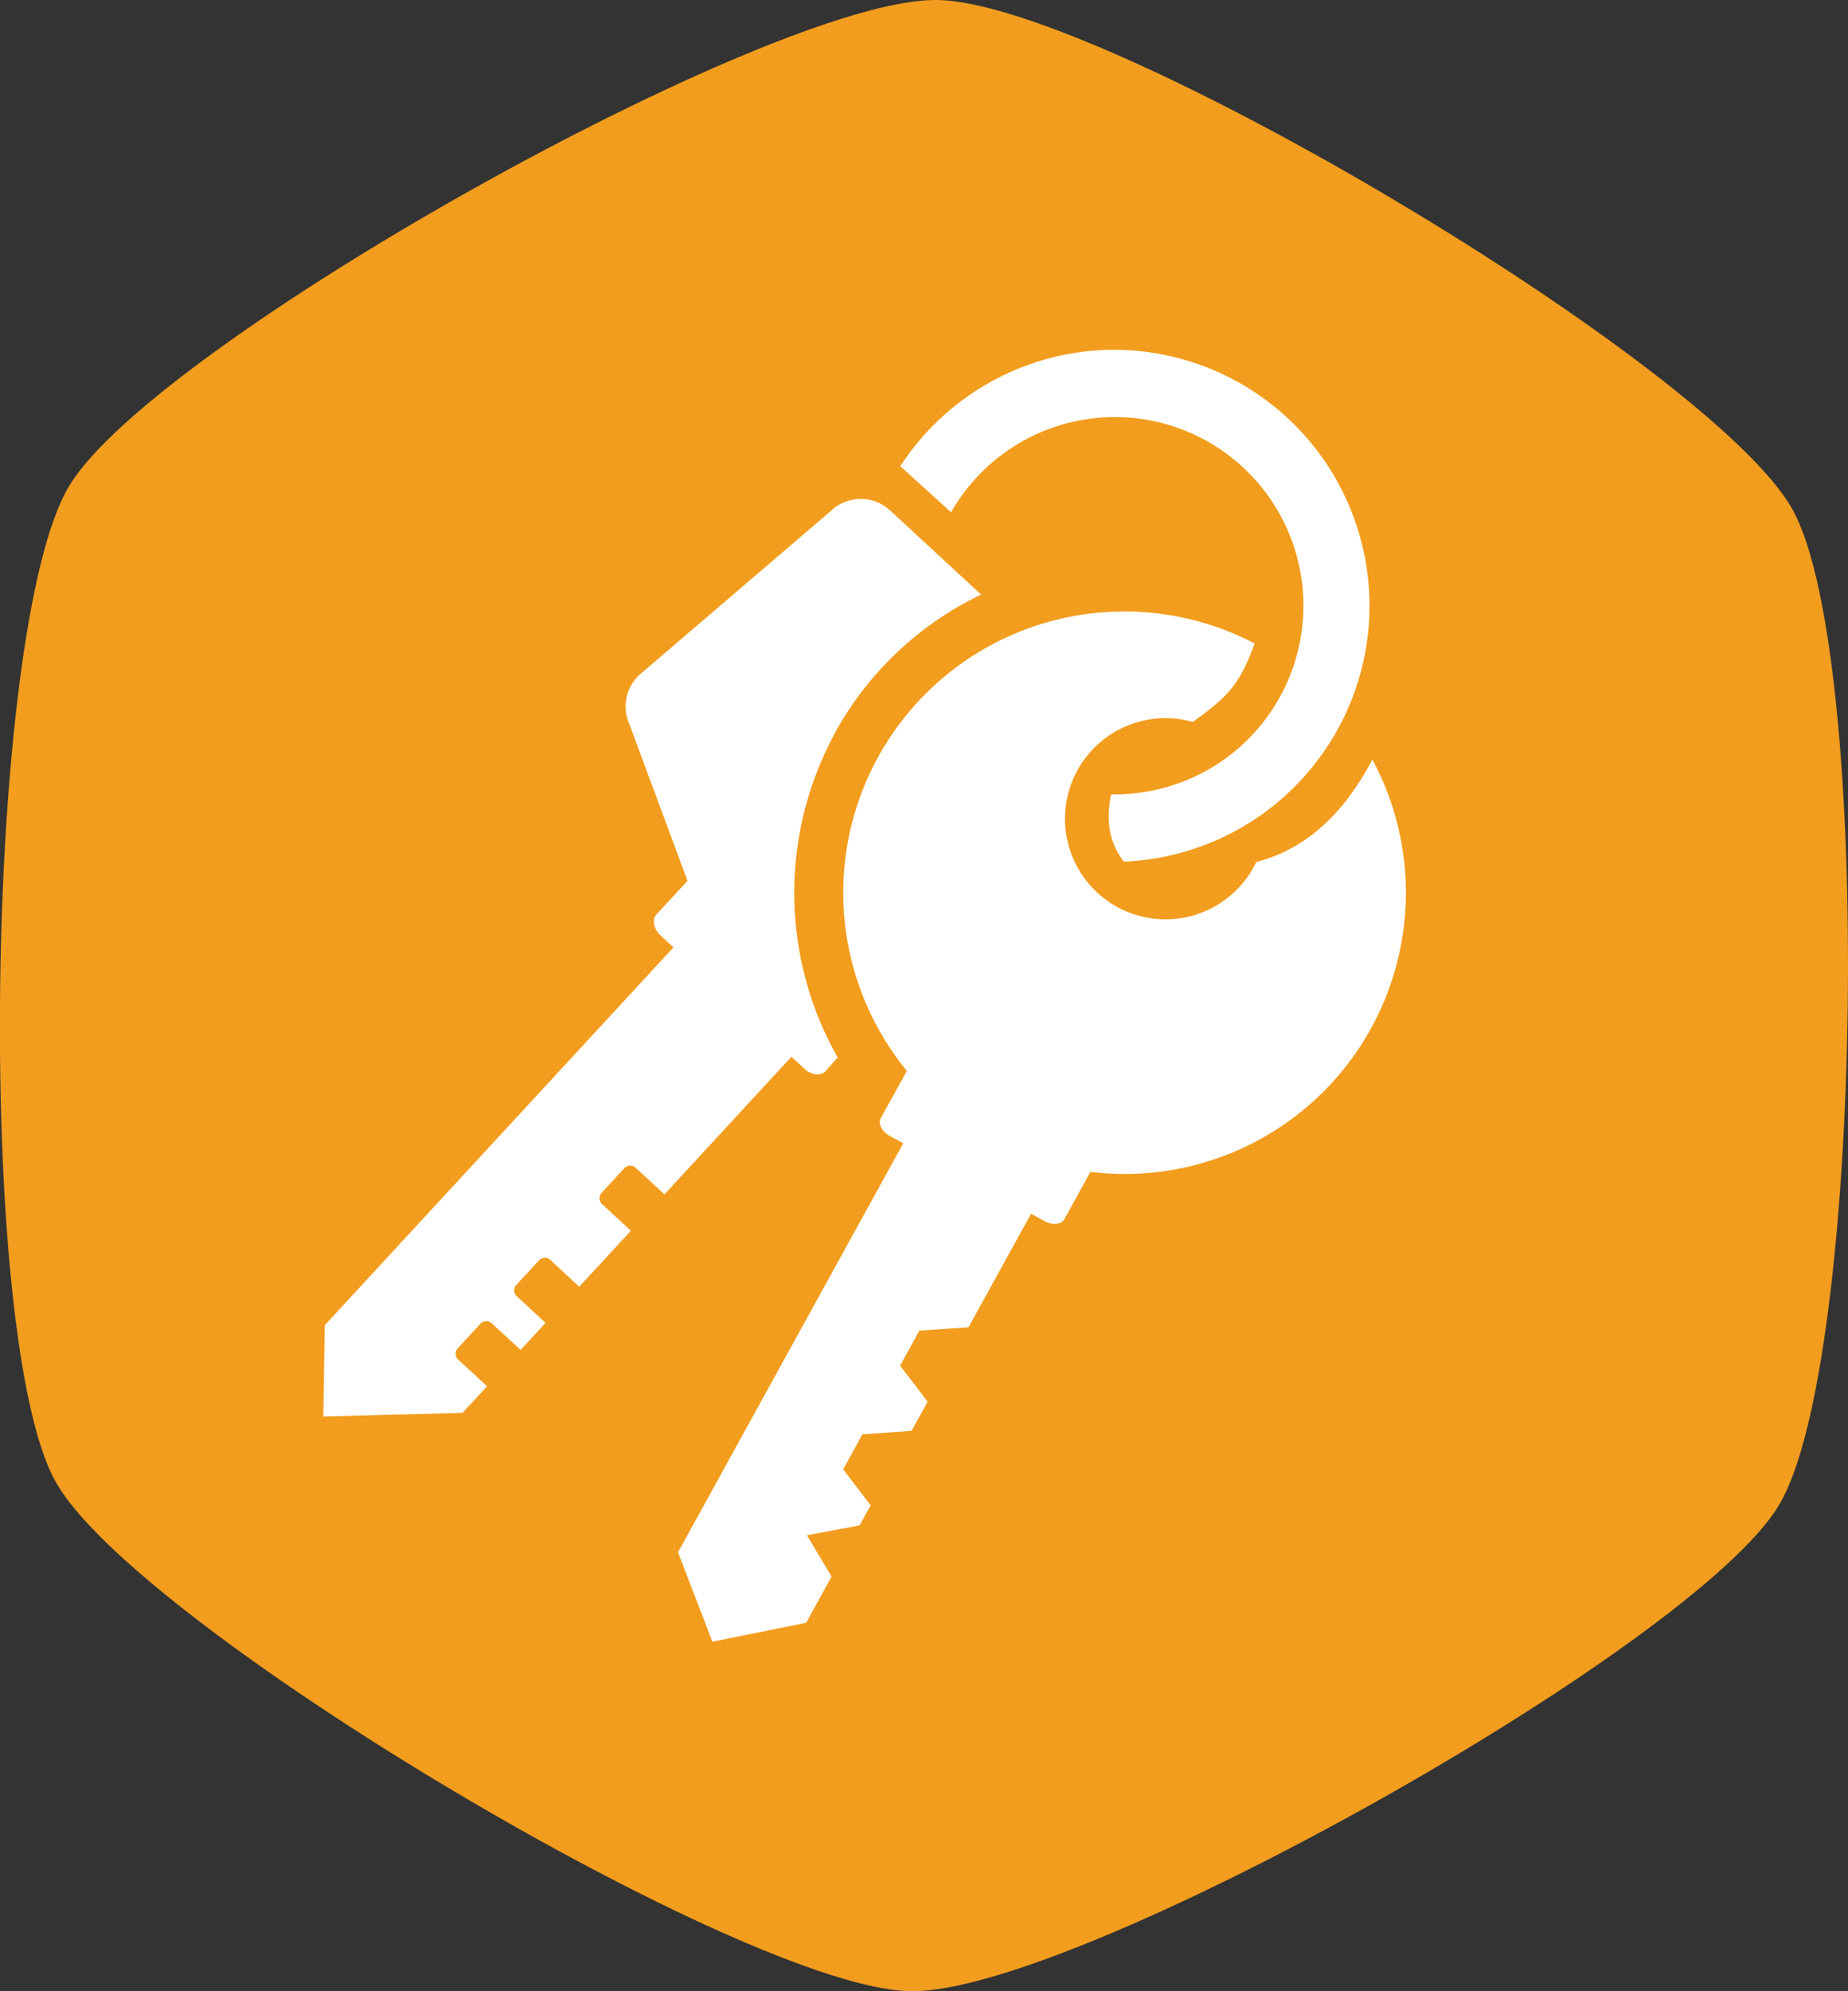
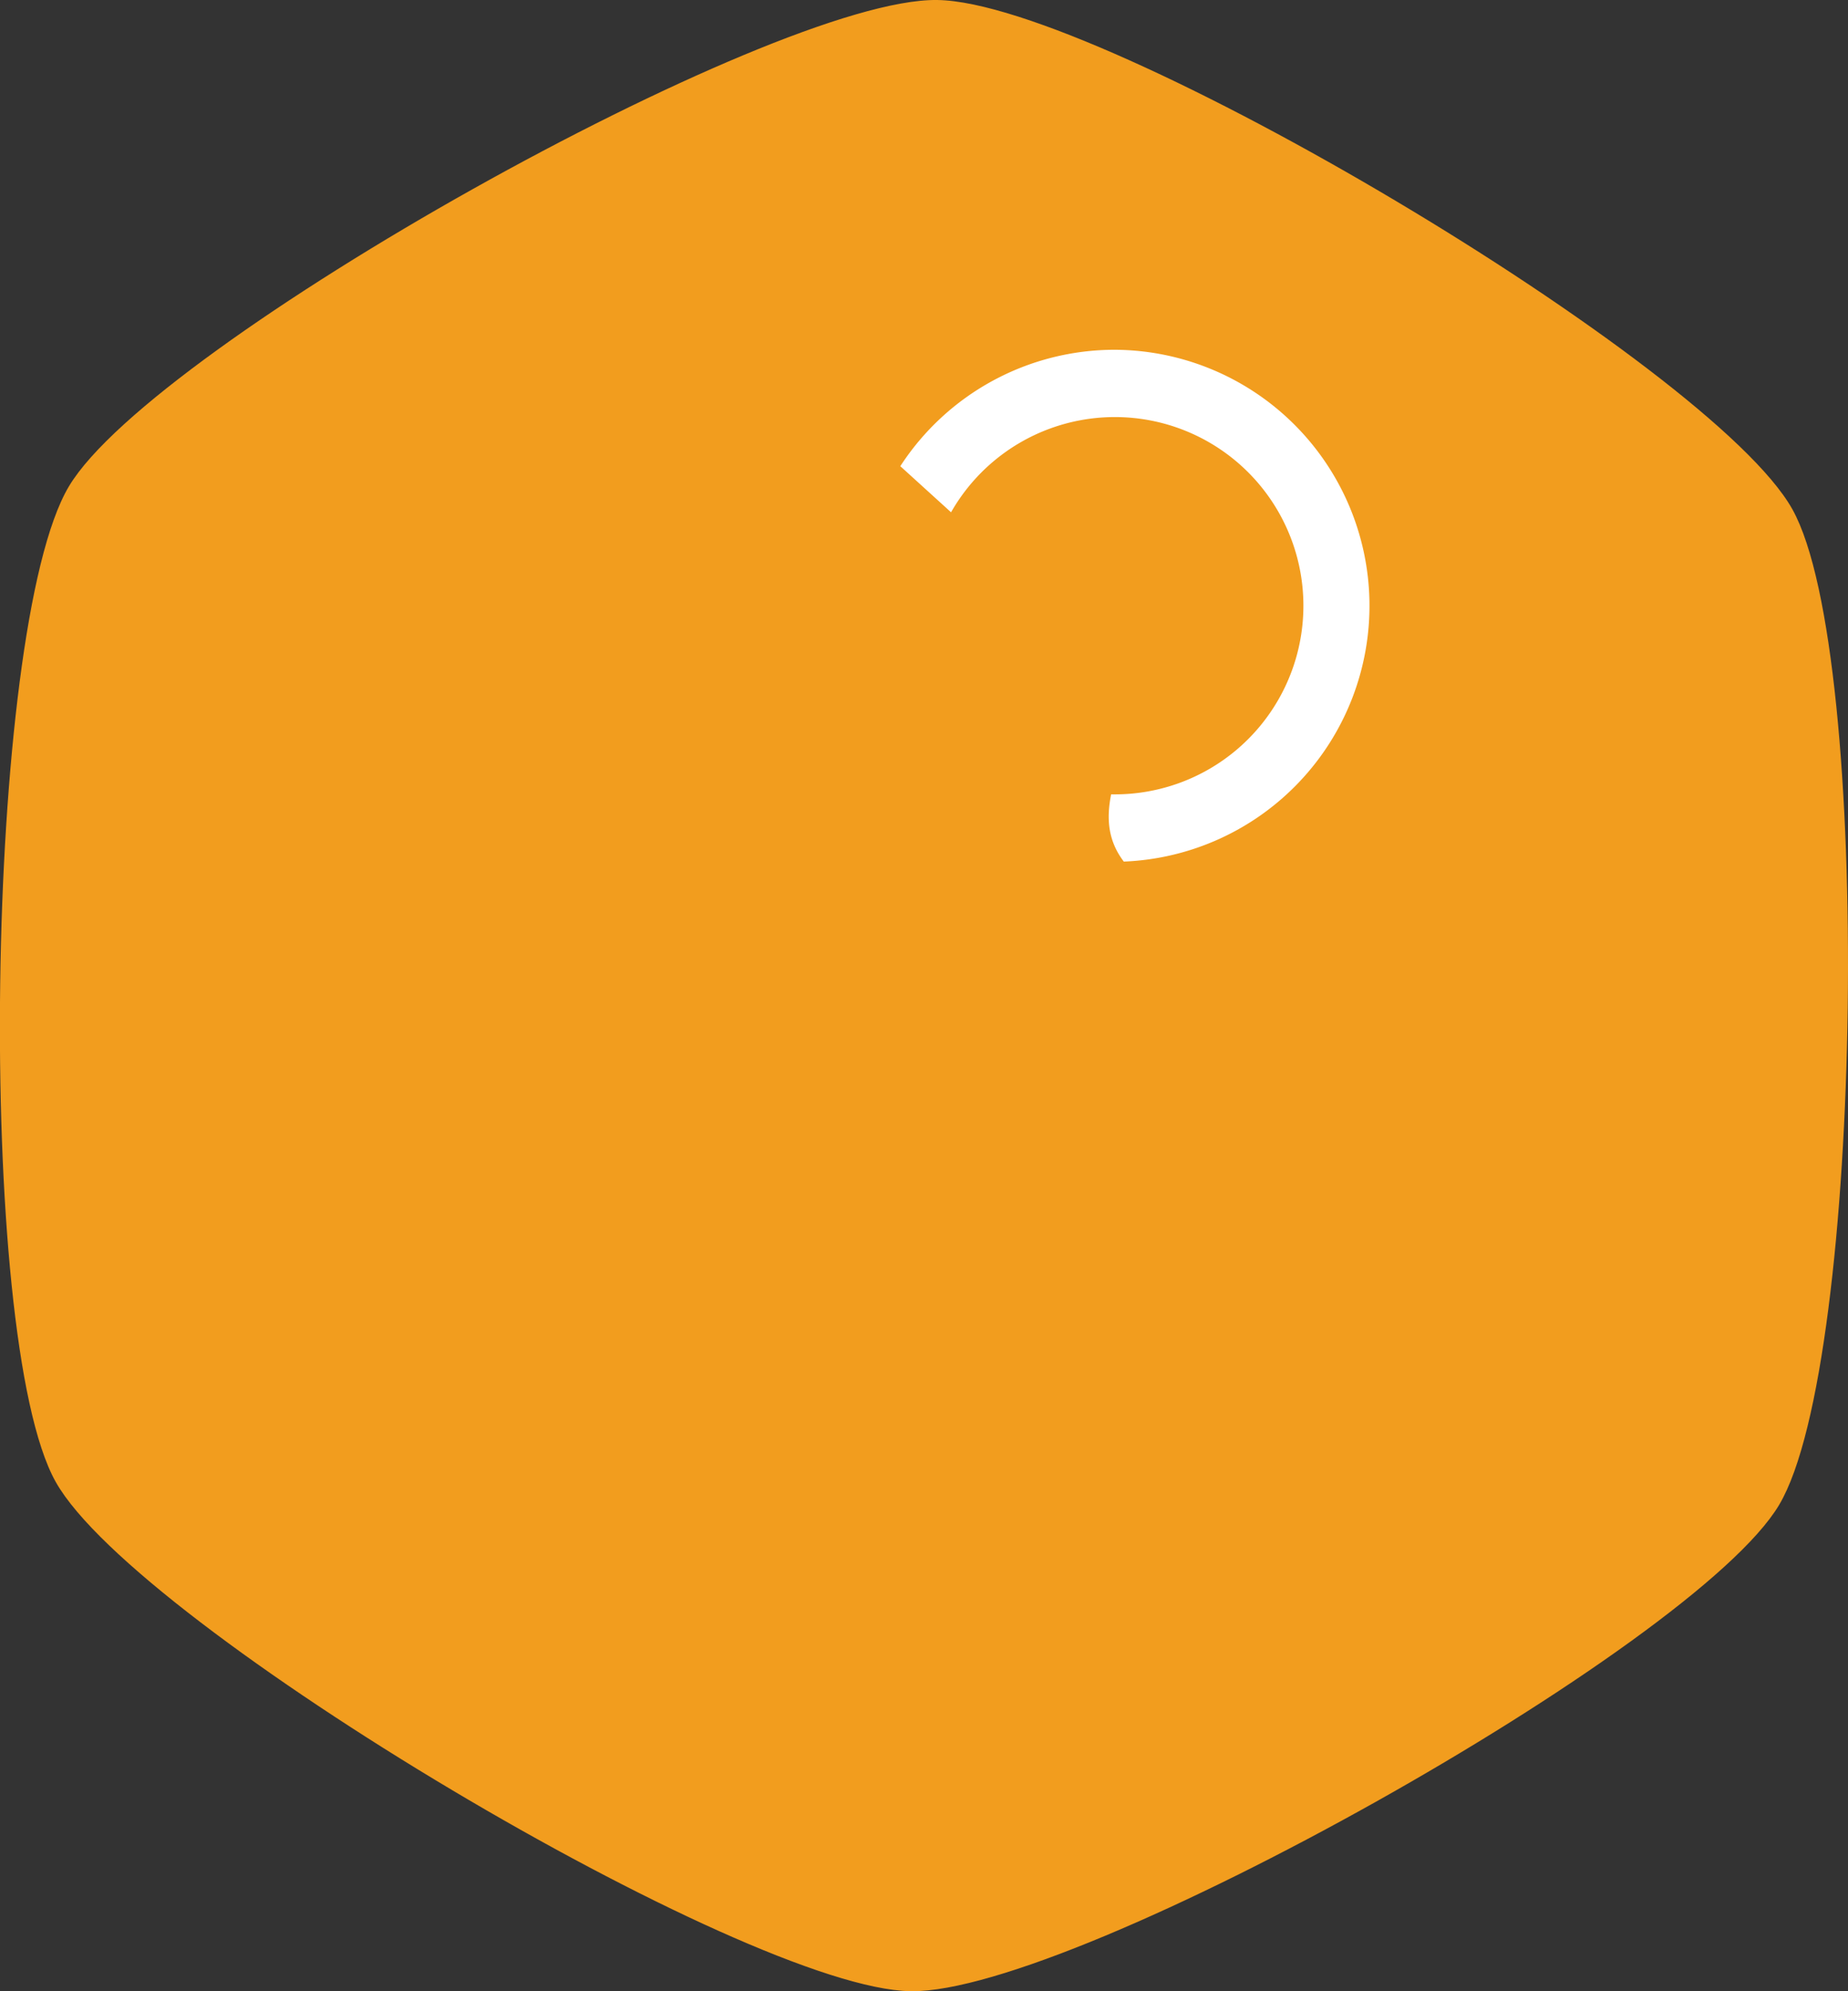
<svg xmlns="http://www.w3.org/2000/svg" id="Layer_1" data-name="Layer 1" viewBox="0 0 268.75 289.42">
  <rect x="0" y="0" width="268.75" height="289.42" fill="#333333" stroke="none" />
  <defs>
    <style>.cls-1{fill:#f29d1e;stroke:#f29d1e;stroke-miterlimit:10;}.cls-2{fill:#fff;fill-rule:evenodd;}</style>
  </defs>
  <title>key-icon-orange</title>
  <path class="cls-1" d="M277.06,52.47c23.86.32,112.28,52.94,123.93,73.76s10.29,123.7-1.91,144.21-102,70.76-125.84,70.45S161,287.94,149.31,267.12,139,143.42,151.22,122.92,253.2,52.15,277.06,52.47Z" transform="translate(-140.77 -51.97)" />
-   <path class="cls-2" d="M261.7,126.15,233.94,149.9a6.26,6.26,0,0,0-1.66,7.27L240.75,180l-4.54,4.91c-.67.73-.37,2.12.68,3.08l1.82,1.68L188,244.59l-.21,13.27,20.24-.54,3.57-3.86-4.19-3.87a1.17,1.17,0,0,1-.07-1.65l3.3-3.57a1.17,1.17,0,0,1,1.65-.06l4.19,3.87,3.63-3.93-4.19-3.87a1.17,1.17,0,0,1-.06-1.65l3.3-3.57a1.17,1.17,0,0,1,1.65-.06L225,239l7.52-8.14-4.19-3.87a1.17,1.17,0,0,1-.07-1.65l3.3-3.57a1.17,1.17,0,0,1,1.65-.07l4.19,3.87,18.46-20,1.82,1.68c1,1,2.45,1.16,3.12.43l1.8-2,0,0a48.45,48.45,0,0,1-.4-47.15l0-.06h0a47.89,47.89,0,0,1,21.25-20.08l-13.25-12.24A6.26,6.26,0,0,0,261.7,126.15Z" transform="translate(-140.77 -51.97)" />
-   <path class="cls-2" d="M340.35,162.37a40.88,40.88,0,0,1-41,59.93l-3.79,6.87c-.44.79-1.72.93-2.85.3l-2-1.08-9.09,16.49-7.15.5-2.8,5.09,4,5.23-2.33,4.24-7.15.51-2.8,5.09,4,5.23-1.61,2.91-7.67,1.44,3.6,6L258,287.84l-13.63,2.75-5-13,32.76-59.45-2-1.08c-1.13-.62-1.7-1.78-1.27-2.57l3.79-6.87a40.88,40.88,0,0,1,50.58-62.12c-2.17,5.94-3.81,7.69-9,11.4h0A14.62,14.62,0,1,0,323.09,178q.2-.37.38-.74h0C331.13,175.27,336.47,169.73,340.35,162.37Z" transform="translate(-140.77 -51.97)" />
  <path class="cls-2" d="M302.92,102.81a37.21,37.21,0,0,1,1.28,74.39c-2.23-2.94-2.58-6.08-1.84-9.77h.56a27.42,27.42,0,1,0-23.84-41l-7.38-6.7A37.18,37.18,0,0,1,302.92,102.81Z" transform="translate(-140.77 -51.97)" />
</svg>